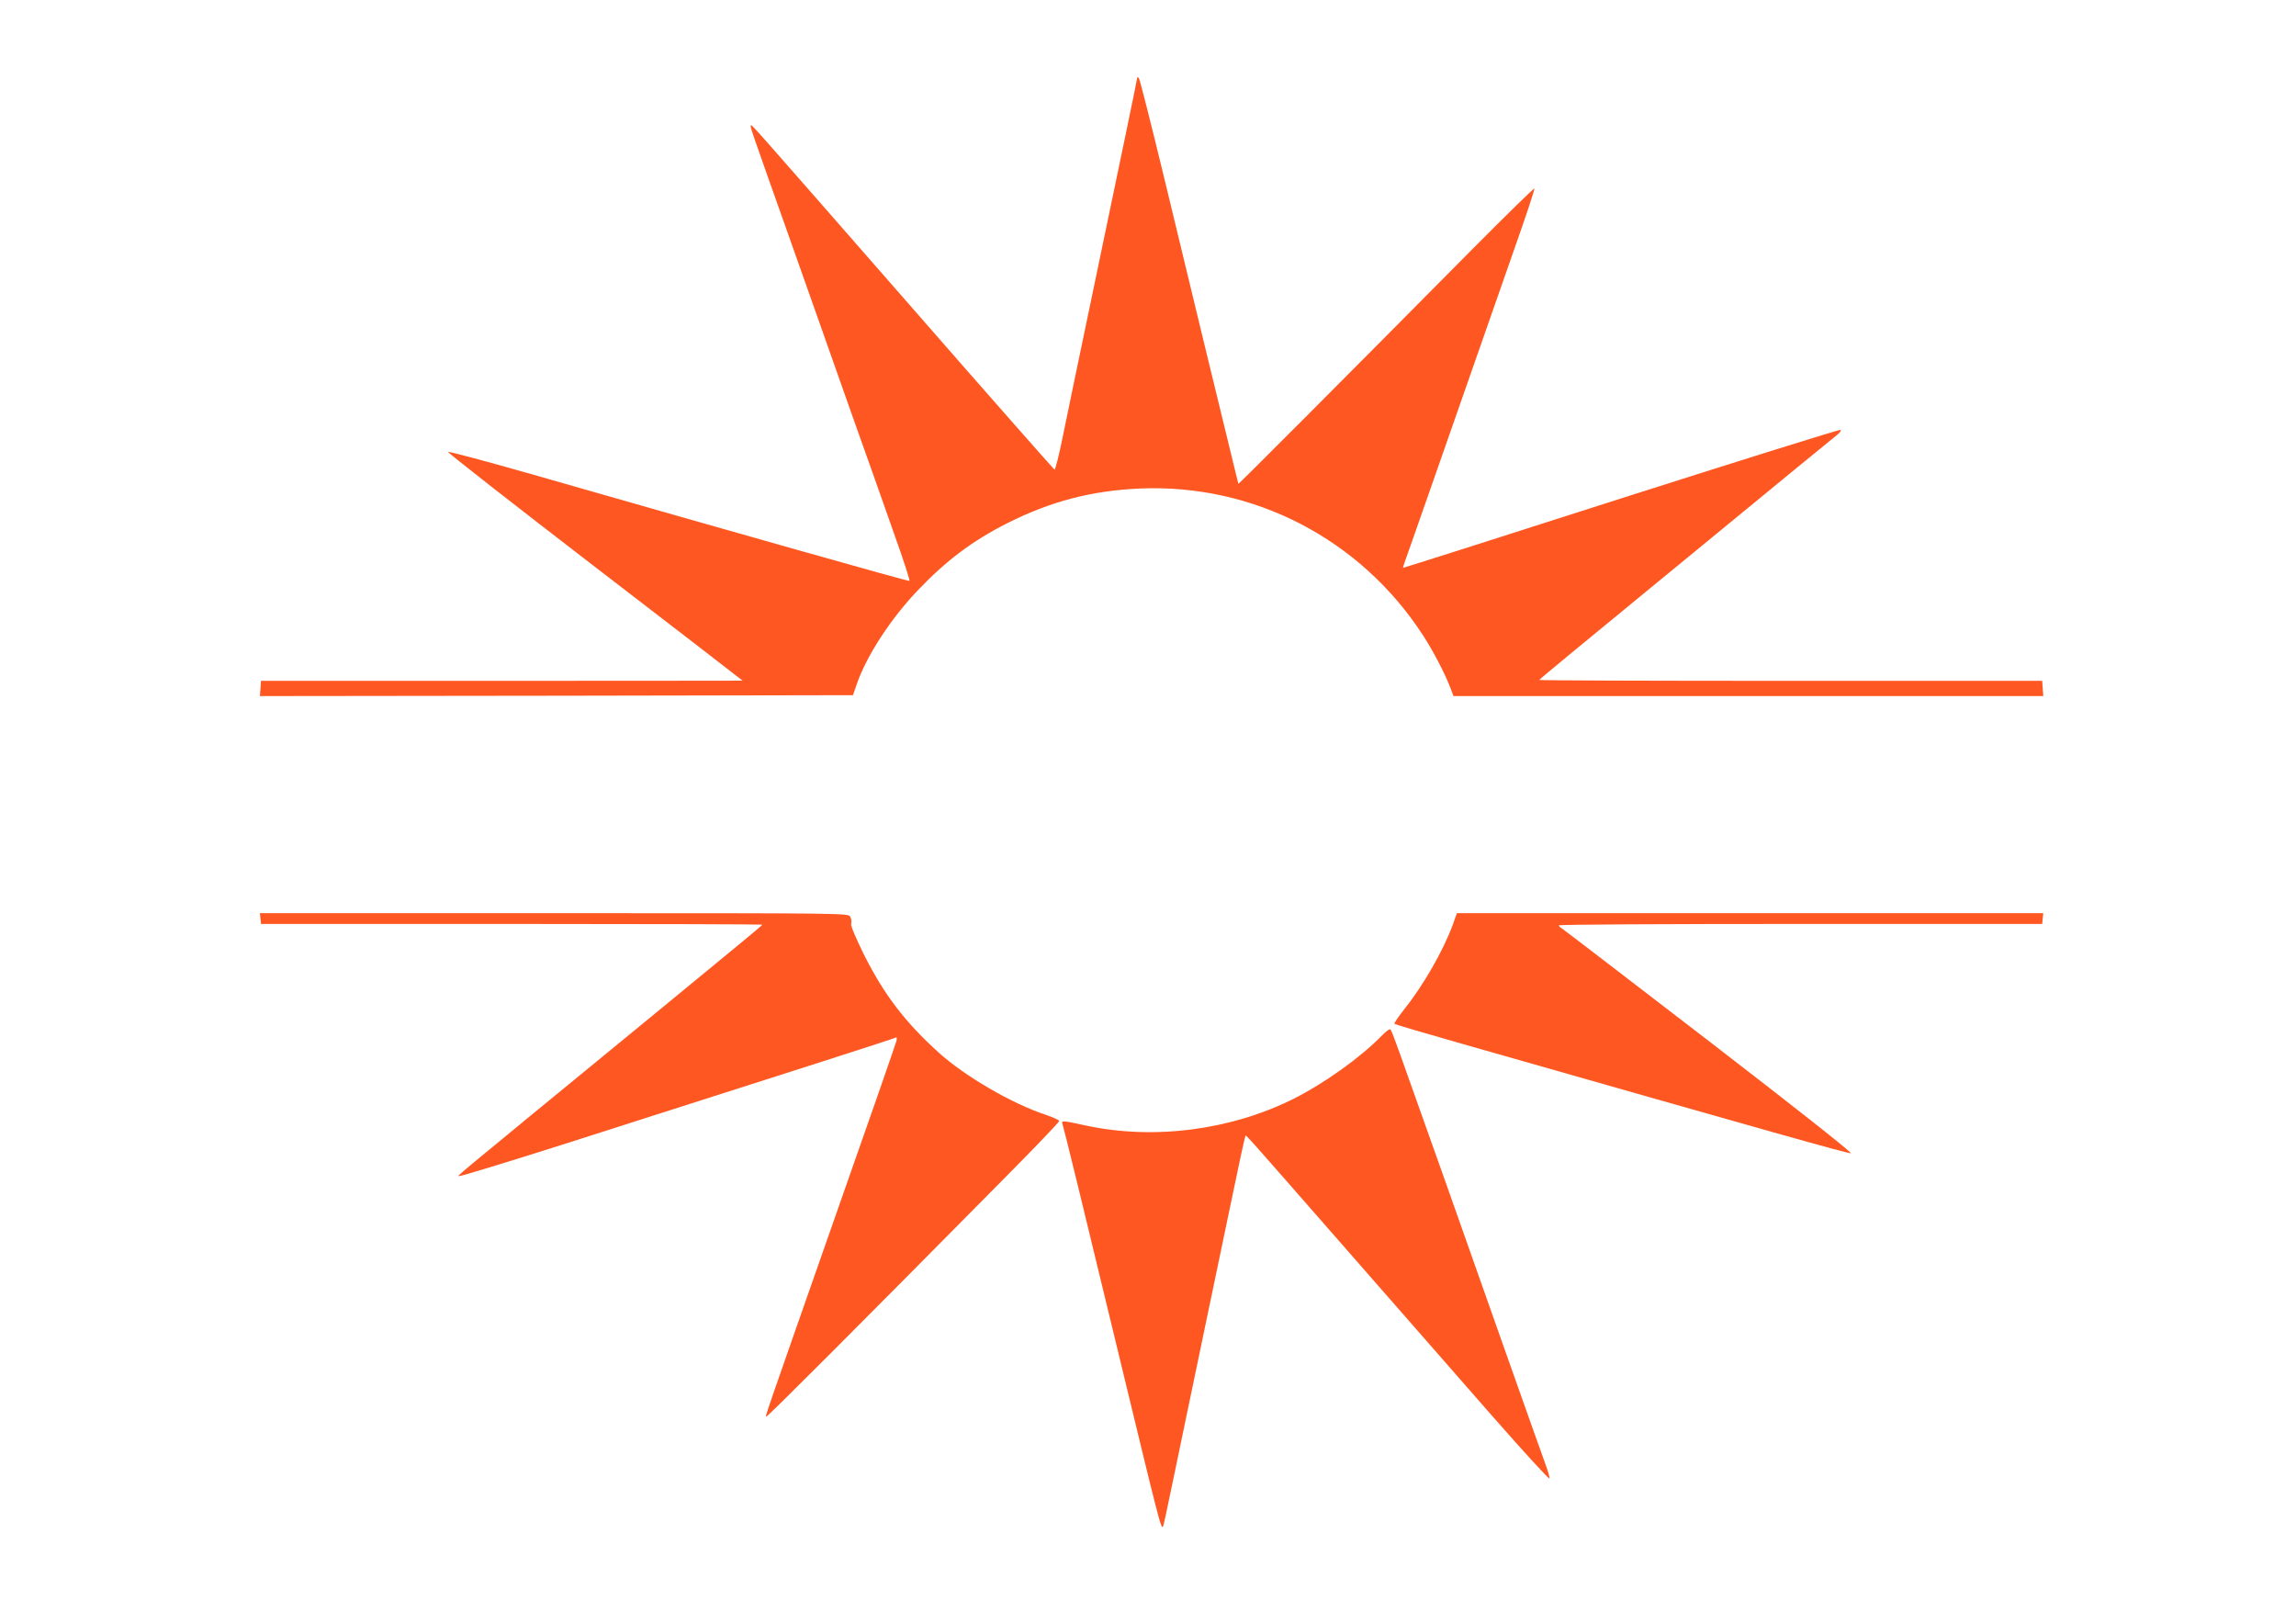
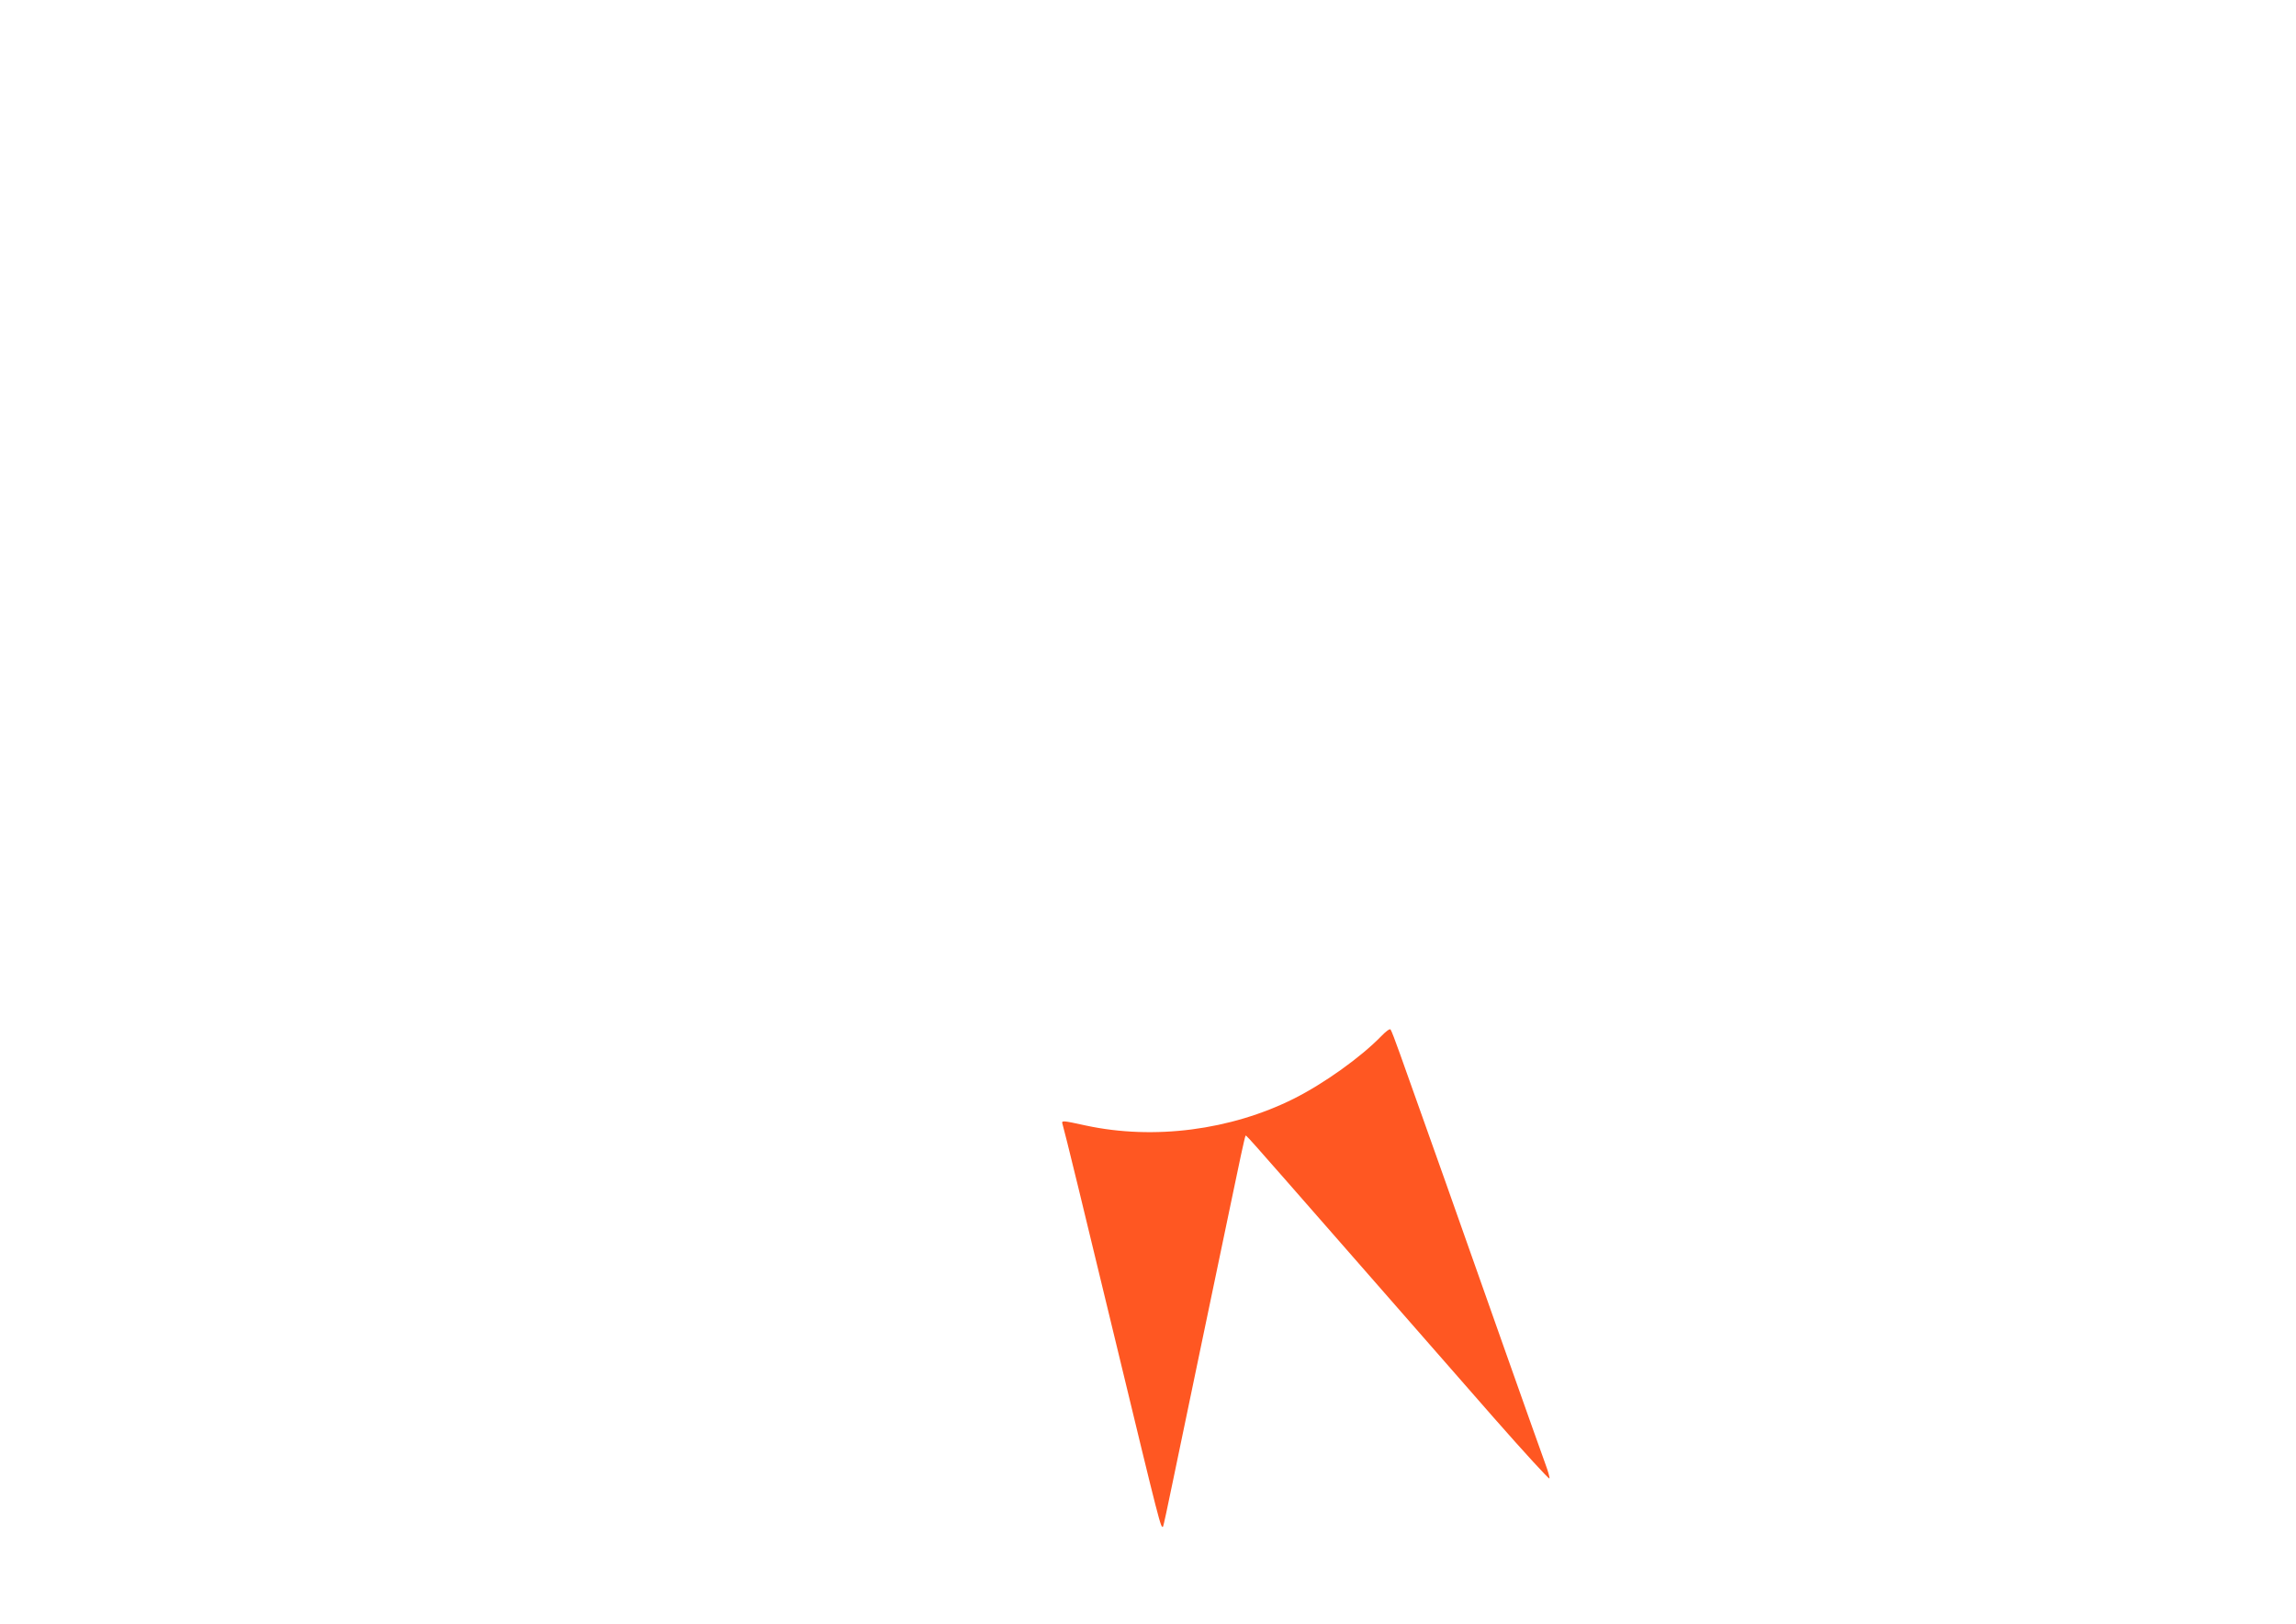
<svg xmlns="http://www.w3.org/2000/svg" version="1.0" width="1280pt" height="905pt" viewBox="0 0 1280 905" preserveAspectRatio="xMidYMid meet">
  <g transform="translate(0,905) scale(0.1,-0.1)" fill="#ff5722" stroke="none">
-     <path d="M6340 8618 c0 -9 -75 -369 -245 -1183 -75 -357 -152 -730 -172 -828 -20 -98 -40 -176 -44 -175 -4 2 -380 428 -834 948 -910 1040 -853 976 -859 969 -5 -5 -7 2 229 -664 91 -258 238 -672 325 -920 88 -247 200 -562 248 -700 49 -137 86 -251 82 -253 -7 -3 -966 268 -2100 593 -256 73 -468 130 -472 126 -4 -3 364 -291 818 -640 453 -348 824 -634 824 -635 0 0 -604 -1 -1342 -1 l-1343 0 -3 -43 -3 -42 1653 2 1653 3 21 60 c53 157 191 369 344 528 157 164 302 273 496 371 243 122 469 181 739 193 635 27 1230 -282 1578 -818 58 -89 122 -213 152 -291 l18 -48 1644 0 1644 0 -3 43 -3 42 -1403 0 c-771 0 -1402 2 -1401 5 0 3 278 232 617 510 338 278 706 579 816 670 111 91 214 175 229 187 15 12 23 24 18 27 -5 3 -555 -169 -1223 -382 -667 -214 -1214 -388 -1216 -387 -1 1 5 22 14 46 9 24 60 170 114 324 128 365 352 1006 495 1415 63 178 112 326 109 329 -3 3 -154 -145 -337 -329 -711 -718 -1311 -1319 -1313 -1317 -1 1 -24 97 -52 212 -28 116 -94 386 -146 600 -52 215 -151 626 -221 915 -70 289 -131 529 -136 535 -5 5 -9 6 -9 3z" />
-     <path d="M1452 3930 l3 -30 1398 0 c768 0 1397 -2 1397 -4 0 -4 -118 -101 -605 -501 -1219 -1000 -1090 -893 -1083 -900 3 -3 262 76 574 175 1363 435 1847 590 1856 596 7 5 9 -2 6 -17 -3 -13 -157 -456 -343 -984 -405 -1155 -388 -1105 -383 -1111 5 -4 525 517 1323 1324 171 172 310 318 310 323 0 6 -34 21 -75 35 -192 64 -451 215 -598 348 -186 168 -303 322 -413 540 -49 99 -77 166 -74 177 4 10 1 27 -5 39 -11 20 -11 20 -1651 20 l-1640 0 3 -30z" />
-     <path d="M8100 3898 c-55 -150 -167 -344 -277 -481 -30 -38 -52 -71 -49 -74 3 -3 175 -54 383 -113 1754 -500 2147 -611 2161 -608 10 2 -325 266 -786 621 -441 339 -811 623 -822 630 -11 6 -20 15 -20 19 0 5 606 8 1348 8 l1347 0 3 30 3 30 -1634 0 -1635 0 -22 -62z" />
    <path d="M7700 3274 c-115 -118 -318 -263 -487 -348 -352 -176 -780 -231 -1158 -150 -138 30 -138 30 -131 6 8 -23 127 -511 296 -1212 250 -1035 252 -1042 264 -1029 2 2 27 117 55 254 29 138 97 466 152 730 55 264 133 639 174 833 40 195 75 356 78 359 6 6 -43 61 577 -647 277 -316 641 -732 809 -924 168 -191 307 -343 309 -337 2 6 -8 41 -22 79 -14 37 -117 328 -230 647 -196 557 -483 1367 -581 1640 -25 71 -49 133 -53 137 -5 5 -28 -13 -52 -38z" />
  </g>
</svg>